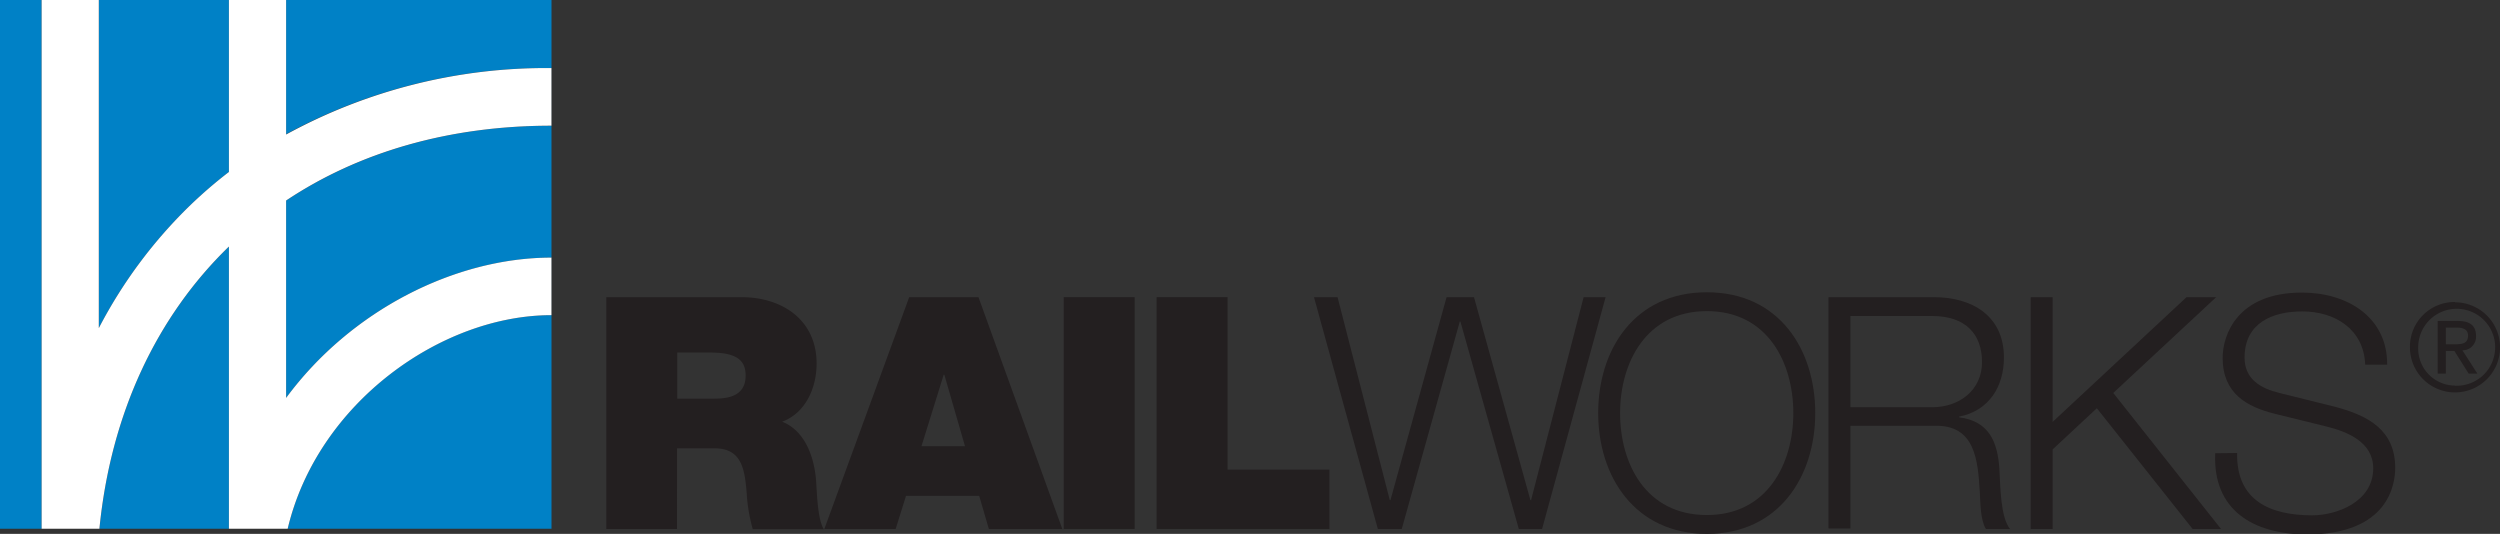
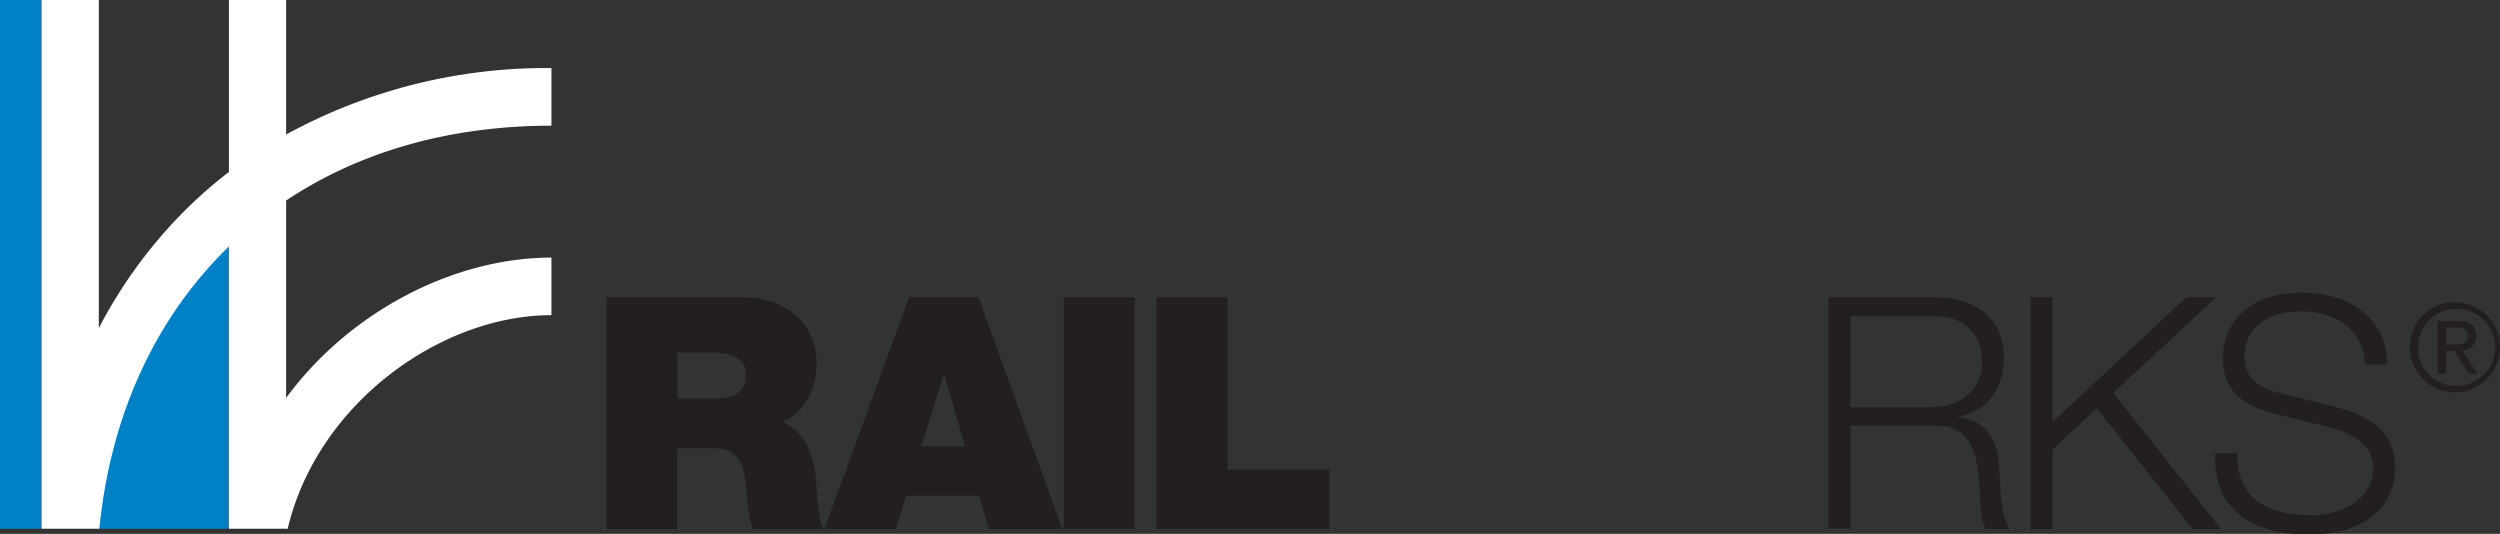
<svg xmlns="http://www.w3.org/2000/svg" viewBox="0 0 413.91 88.39">
  <rect x="0" y="0" width="413.91" height="88.39" fill="#333333" stroke="none" />
  <defs>
    <style>.cls-1{fill:#231f20;}.cls-2{fill:#0081c6;}.cls-3{fill:#fff;}</style>
  </defs>
  <title>Asset 1</title>
  <g id="Layer_2" data-name="Layer 2">
    <g id="Layer_1-2" data-name="Layer 1">
      <path class="cls-1" d="M112.13,66h6.14c2.19,0,5.18-.37,5.18-3.81,0-2.42-1.33-3.82-5.82-3.82h-5.5ZM100.38,49.2h22.38c6.68,0,12.44,3.71,12.44,11,0,4-1.81,8.17-5.71,9.62,3.2,1.24,5.18,4.79,5.61,9.57.16,1.88.21,6.45,1.28,8.22H124.63a27.61,27.61,0,0,1-1-5.91c-.32-3.65-.64-7.47-5.29-7.47h-6.25V87.58H100.38Z" />
      <path class="cls-1" d="M159.77,73.88l-3.42-11.83h-.11l-3.68,11.83ZM150.53,49.2H162l13.88,38.38H163.72l-1.6-5.48H150l-1.71,5.48H136.48Z" />
      <rect class="cls-1" x="176.11" y="49.2" width="11.75" height="38.38" />
      <polygon class="cls-1" points="191.49 49.2 203.24 49.2 203.24 77.75 220.11 77.75 220.11 87.58 191.49 87.58 191.49 49.2" />
-       <polygon class="cls-1" points="217.55 49.2 221.45 49.2 230.1 82.8 230.21 82.8 239.5 49.2 244.04 49.2 253.38 82.8 253.49 82.8 262.19 49.2 265.83 49.2 255.31 87.58 251.46 87.58 241.79 53.23 241.69 53.23 232.08 87.58 228.12 87.58 217.55 49.2" />
-       <path class="cls-1" d="M282.6,85.27c10,0,14.31-8.49,14.31-16.87s-4.28-16.89-14.31-16.89S268.23,60,268.23,68.4,272.5,85.27,282.6,85.27Zm0-36.88c12,0,17.94,9.52,17.94,20s-6,20-17.94,20-18-9.51-18-20S270.58,48.39,282.6,48.39Z" />
      <path class="cls-1" d="M306.36,67.42h13.56c4.43,0,8.23-2.79,8.23-7.47s-2.78-7.63-8.23-7.63H306.36ZM302.73,49.2h17.46c6.3,0,11.59,3.07,11.59,10,0,4.84-2.51,8.82-7.43,9.78v.11c5,.65,6.41,4.09,6.68,8.66.16,2.63.16,7.9,1.76,9.83h-4c-.91-1.5-.91-4.35-1-6-.32-5.38-.74-11.34-7.63-11.08H306.36v17h-3.63Z" />
      <polygon class="cls-1" points="336.21 49.2 339.84 49.2 339.84 69.85 362.01 49.2 366.92 49.2 349.88 65.06 367.72 87.58 363.02 87.58 347.16 67.59 339.84 74.41 339.84 87.58 336.21 87.58 336.21 49.2" />
      <path class="cls-1" d="M370.39,75c-.16,7.9,5.5,10.32,12.44,10.32,4,0,10.09-2.2,10.09-7.79,0-4.36-4.32-6.08-7.84-6.94l-8.49-2.09c-4.49-1.13-8.6-3.28-8.6-9.25,0-3.76,2.4-10.81,13.13-10.81,7.54,0,14.16,4.09,14.11,11.94h-3.64c-.21-5.86-5-8.82-10.41-8.82-5,0-9.56,1.94-9.56,7.64,0,3.6,2.67,5.1,5.77,5.86l9.29,2.31c5.39,1.45,9.88,3.81,9.88,10.11,0,2.63-1.07,11-14.58,11-9,0-15.65-4.08-15.22-13.44Z" />
      <path class="cls-1" d="M404.94,57h1.4c1.19,0,2.28-.06,2.28-1.43,0-1.15-1-1.33-1.9-1.33h-1.78Zm-1.35-3.86h3.35c2.06,0,3,.82,3,2.49A2.23,2.23,0,0,1,407.69,58l2.47,3.85h-1.44l-2.36-3.75h-1.42v3.75h-1.35Zm2.89,10.72a6.37,6.37,0,1,0-6.11-6.4A6.13,6.13,0,0,0,406.48,63.84Zm0-13.81A7.46,7.46,0,1,1,399,57.44,7.39,7.39,0,0,1,406.48,50Z" />
-       <path class="cls-2" d="M47.37,65.88C58,51.43,75.28,42.65,91.3,42.65V20.81c-17,0-31.93,4.42-43.93,12.39Z" />
-       <path class="cls-2" d="M47.37,0V22.22A89.75,89.75,0,0,1,91.3,11.27V52.18c-18.34,0-38.75,14.6-43.67,35.36H91.31V0Z" />
-       <path class="cls-2" d="M31.54,33.94a75.41,75.41,0,0,1,6.36-5.47V0H16.36V54.32A79,79,0,0,1,31.54,33.94Z" />
      <rect class="cls-2" width="6.89" height="87.54" />
-       <path class="cls-2" d="M16.46,87.54H37.9V40.82C26,52.36,18.35,68.38,16.46,87.54Z" />
+       <path class="cls-2" d="M16.46,87.54H37.9V40.82C26,52.36,18.35,68.38,16.46,87.54" />
      <path class="cls-3" d="M91.3,52.18V42.65c-16,0-33.28,8.78-43.93,23.23V33.2c12-8,26.94-12.39,43.93-12.39V11.27a89.75,89.75,0,0,0-43.93,11V0H37.9V28.47a75.41,75.41,0,0,0-6.36,5.47A79,79,0,0,0,16.36,54.32V0H6.89V87.54h9.57C18.35,68.38,26,52.36,37.9,40.82V87.54h9.73C52.55,66.78,73,52.18,91.3,52.18Z" />
    </g>
  </g>
</svg>